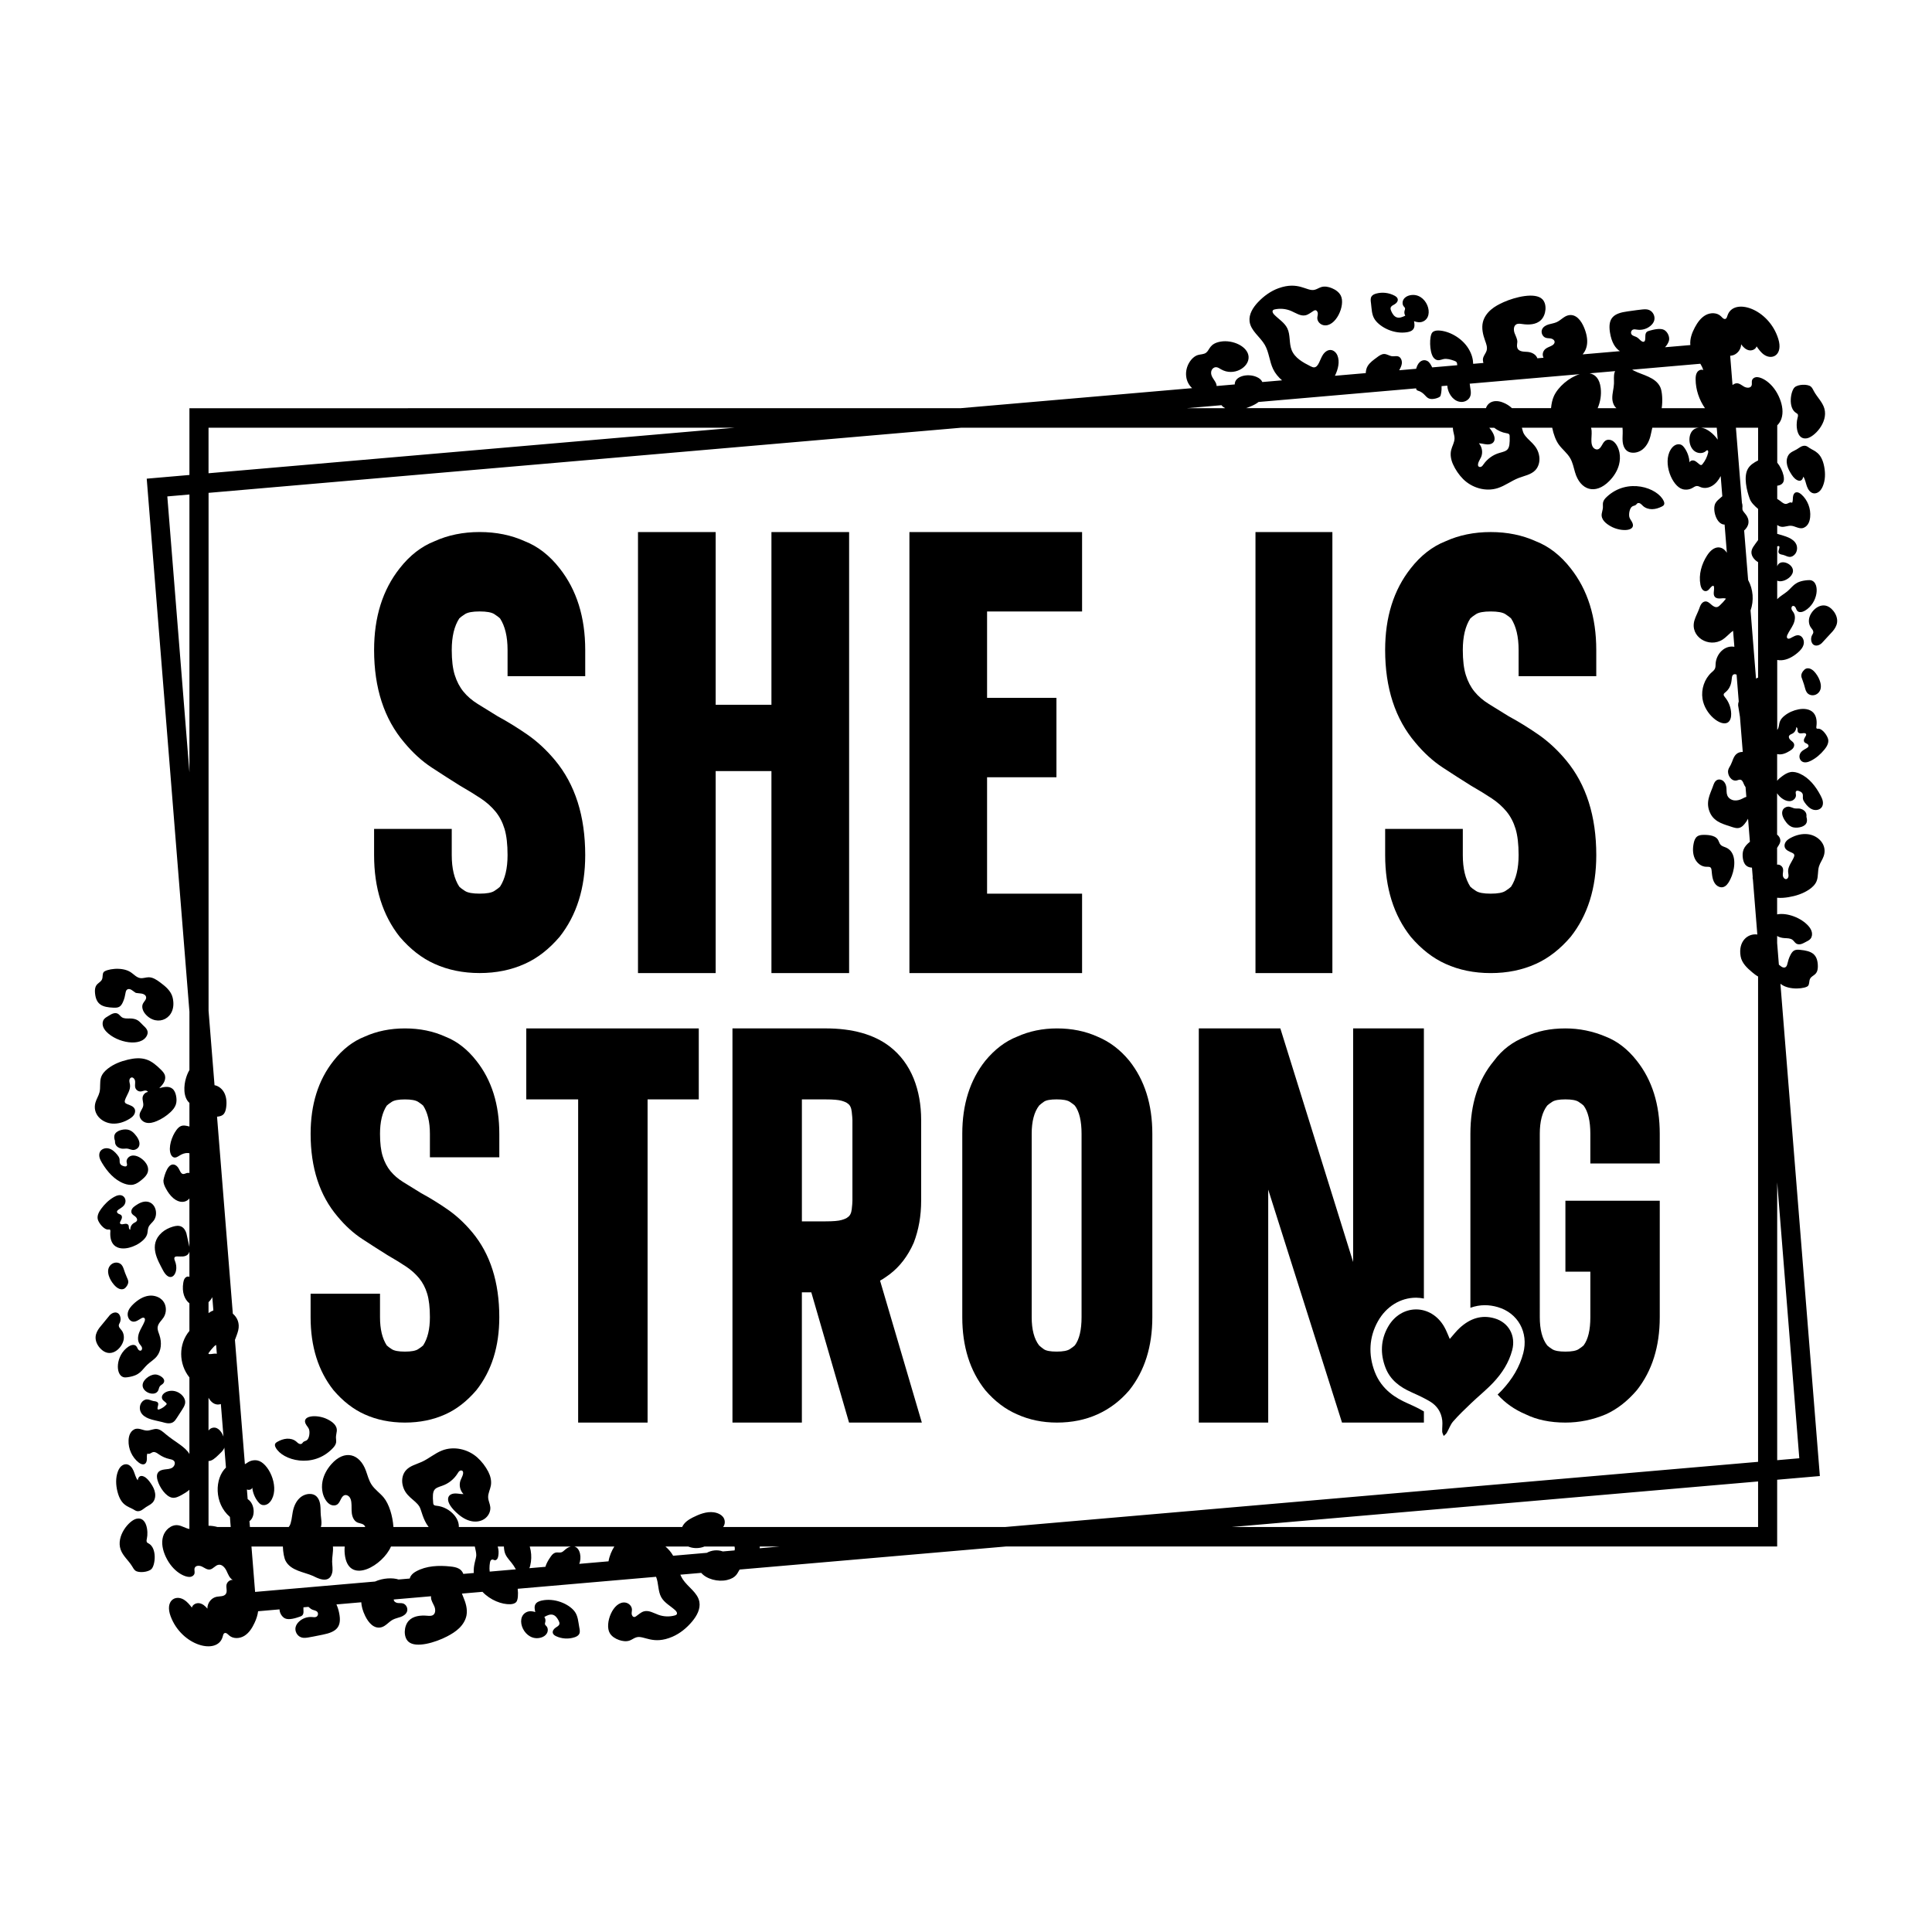
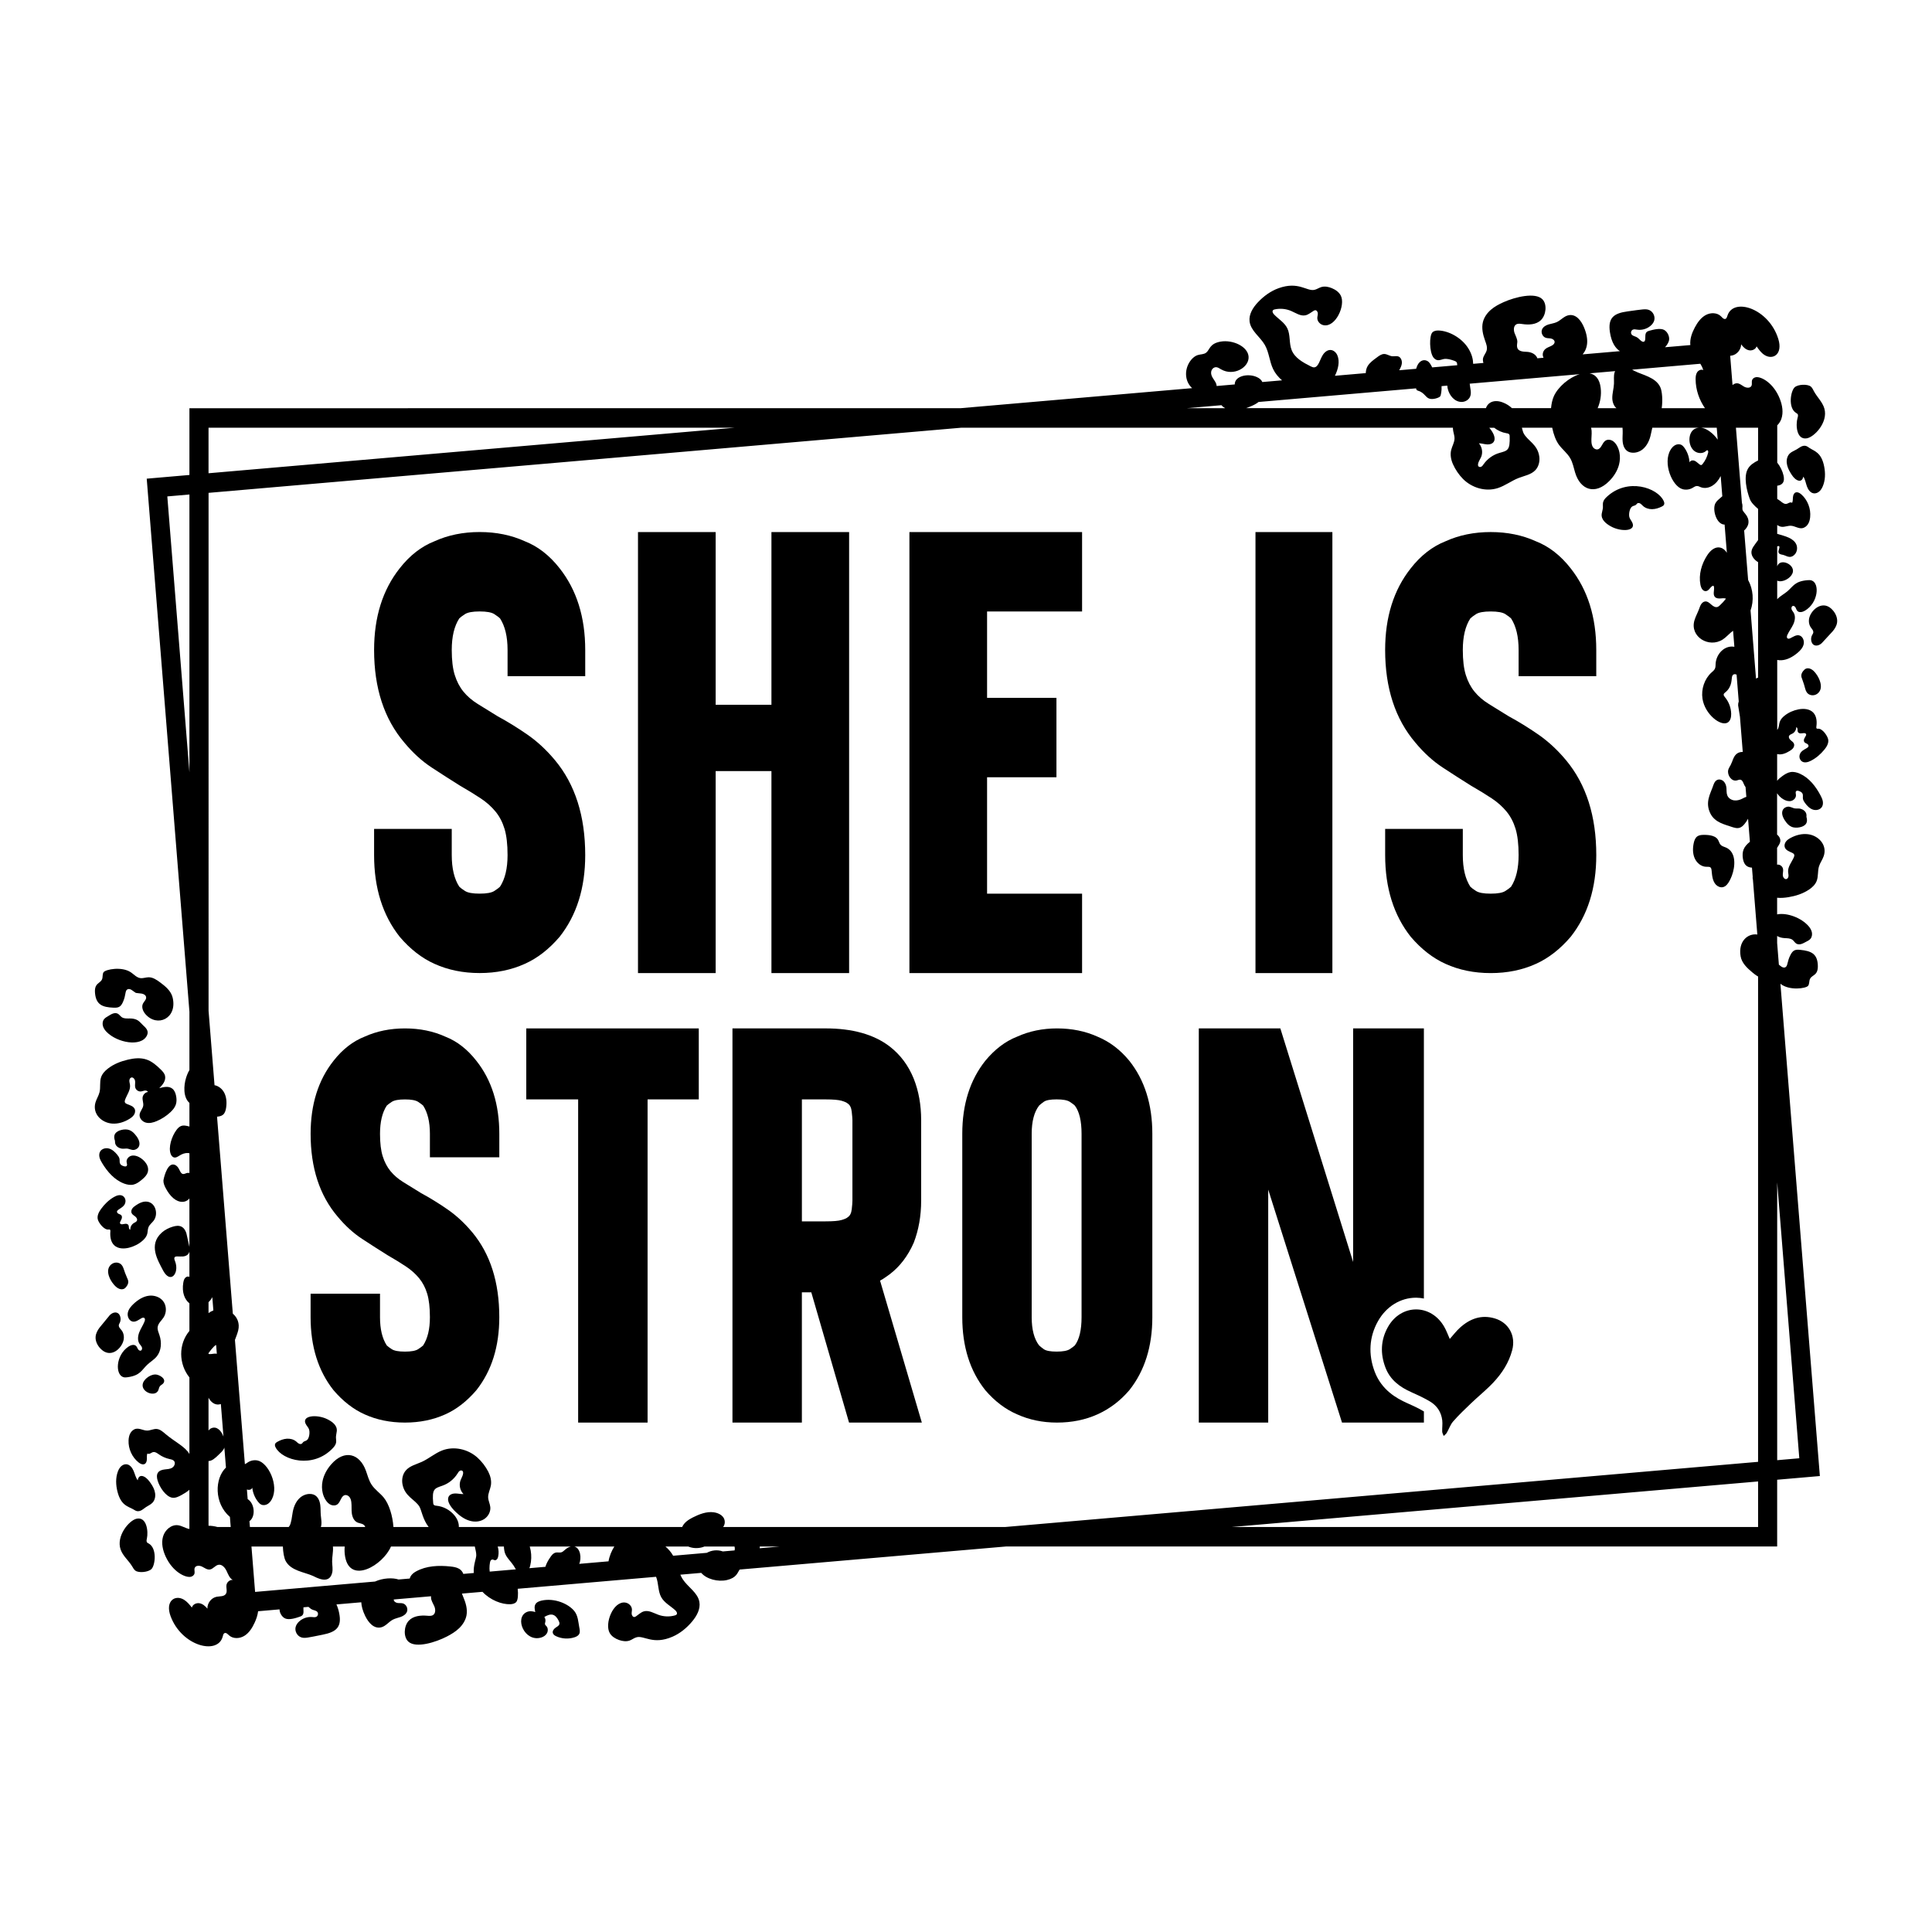
<svg xmlns="http://www.w3.org/2000/svg" version="1.1" id="Layer_1" x="0px" y="0px" viewBox="0 0 1080 1080" style="enable-background:new 0 0 1080 1080;" xml:space="preserve">
  <g>
    <path d="M900.34,294.18c5.79,3.31,15.13,2.96,11.81-2.65c-0.46-0.78-1.03-1.5-1.3-2.37c-0.49-1.6,0.07-5.19,1.64-6.09   c0.68-0.39,1.55-0.41,2.11-0.96c0.21-0.2,0.35-0.47,0.57-0.65c0.5-0.41,1.25-0.3,1.8,0.04c0.55,0.34,0.96,0.85,1.43,1.29   c1.37,1.27,3.27,1.86,5.12,1.84c1.85-0.02,3.67-0.59,5.34-1.41c0.54-0.26,1.1-0.58,1.35-1.13c0.3-0.64,0.09-1.4-0.21-2.05   c-3.38-7.36-20.12-13.21-31.81-2.29c-0.93,0.87-1.82,1.88-2.08,3.14c-0.19,0.91-0.02,1.86-0.07,2.79   c-0.07,1.19-0.49,2.33-0.67,3.51C894.88,290.51,897.81,292.73,900.34,294.18z" />
    <path d="M953.93,484.54c0.82,0,1.78-0.13,2.35,0.48c0.35,0.38,0.44,0.94,0.5,1.46c0.16,1.44,0.25,2.9,0.58,4.32   c0.33,1.42,0.91,2.81,1.93,3.83c1.01,1.02,2.51,1.61,3.89,1.28c1.66-0.4,2.78-1.95,3.61-3.47c0.5-0.93,0.95-1.9,1.32-2.89   c1.91-5.05,2.64-13.16-3.26-15.76c-1.05-0.46-2.26-0.71-3.04-1.56c-0.74-0.82-0.93-2.01-1.54-2.94c-0.92-1.39-2.58-2.03-4.24-2.33   c-0.77-0.14-1.55-0.21-2.25-0.24c-1.57-0.07-3.61-0.12-4.96,0.81c-1.19,0.83-1.72,2.34-2.02,3.78c-0.6,2.83-0.62,5.88,0.56,8.51   C948.53,482.46,951.09,484.55,953.93,484.54z" />
    <path d="M1024.81,341.44c-5.39-6.68-12.21-0.83-13.4,3.87c-0.46,1.8-0.23,3.82,0.8,5.35c0.33,0.49,0.73,0.93,1.04,1.43   c0.3,0.51,0.5,1.12,0.36,1.7c-0.11,0.43-0.38,0.79-0.6,1.17c-1.23,2.13-0.57,5.94,2.37,5.92c1.11-0.01,2.16-0.59,2.99-1.35   c0.04-0.03,6.05-6.55,6.08-6.59c1.21-1.42,2.24-3.09,2.49-4.95C1027.26,345.64,1026.29,343.27,1024.81,341.44z" />
    <path d="M1009.75,455.01c-0.18-0.75-0.64-1.4-1.22-1.88c-0.6-0.5-1.32-0.85-2.07-1.04c-0.95-0.23-1.88-0.08-2.84-0.15   c-1.49-0.11-2.74-1.18-4.28-1c-1.24,0.15-2.44,0.95-2.89,2.18c-0.85,2.32,0.85,5.04,2.2,6.76c0.99,1.25,2.27,2.28,3.84,2.62   c1.47,0.33,3.17,0.16,4.6-0.31c1.24-0.41,2.45-1.19,2.86-2.51c0.3-0.97,0.15-2.04-0.14-3.04   C1009.86,456.1,1009.88,455.55,1009.75,455.01z" />
    <path d="M1010.21,418.05c-1.11,0.74-2.4,1.25-3.29,2.25c-0.68,0.76-1.08,1.79-1.02,2.81c0.06,1.02,0.59,2.03,1.44,2.57   c1.46,0.93,3.38,0.39,4.92-0.39c2.93-1.47,5.48-3.68,7.57-6.24c1.28-1.57,2.46-3.51,2.17-5.53c-0.29-2.01-3.18-6.29-5.6-6.17   c-0.29,0.01-0.61,0.07-0.84-0.11c-0.28-0.22-0.25-0.66-0.2-1.02c0.38-2.7,0.19-5.72-1.6-7.73c-2.01-2.25-5.42-2.52-8.35-1.96   c-2.82,0.54-5.55,1.72-7.81,3.52c-1.15,0.91-2.2,2.03-2.69,3.44c-0.44,1.25-0.4,2.65-0.97,3.84c-0.12,0.26-0.3,0.48-0.46,0.71   v-39.13c0.76,0.15,1.54,0.21,2.3,0.17c3.34-0.18,6.43-1.93,9.02-4.1c1.56-1.31,3.05-2.91,3.48-4.93c0.43-2.02-0.63-4.48-2.61-4.89   c-1.68-0.34-3.25,0.81-4.8,1.58c-0.27,0.13-0.58,0.25-0.88,0.29c-0.28,0.03-0.56-0.01-0.78-0.2c-0.53-0.44-0.34-1.31-0.05-1.95   c0.94-2.05,2.36-3.84,3.31-5.89c0.94-2.05,1.35-4.58,0.19-6.51c-0.38-0.64-0.92-1.19-1.16-1.9c-0.24-0.71,0-1.68,0.71-1.86   c0.63-0.16,1.24,0.37,1.55,0.96c0.31,0.58,0.47,1.26,0.9,1.76c1.03,1.19,2.95,0.74,4.3-0.06c7.54-4.45,8.32-15.33,3.77-16.89   c-0.75-0.26-1.56-0.22-2.35-0.16c-7.11,0.59-7.94,3.42-11.24,6.23c-1.82,1.55-4.03,2.62-5.65,4.39c-0.01,0.01-0.02,0.02-0.02,0.03   v-10.38c0.49,0.19,0.96,0.3,1.33,0.32c1.77,0.1,3.52-0.62,4.95-1.68c1.23-0.91,2.32-2.21,2.51-3.71c0.02-0.16,0.03-0.33,0.03-0.49   c-0.06-3.85-6.43-6.51-8.45-3.28c-0.16,0.25-0.27,0.52-0.37,0.8v-11.12c0.1-0.03,0.2-0.08,0.3-0.11c0.28-0.08,0.63-0.14,0.82,0.08   c0.11,0.13,0.13,0.31,0.13,0.48c-0.02,1.08-0.89,2.17-0.42,3.14c0.42,0.87,1.57,0.94,2.49,1.16c1.22,0.3,2.33,1.08,3.58,1.12   c1.29,0.05,2.52-0.74,3.27-1.82c1.01-1.45,1.22-3.45,0.53-5.09c-0.76-1.8-2.44-3.01-4.18-3.82c-2.08-0.96-4.33-1.48-6.52-2.15   v-4.96c0.72,0.5,1.49,0.88,2.35,1c1.79,0.25,3.57-0.67,5.38-0.56c2.11,0.12,4.06,1.63,6.16,1.36c1.35-0.17,2.55-1.08,3.3-2.25   c0.75-1.16,1.09-2.56,1.23-3.94c0.48-4.72-1.43-9.62-4.94-12.72c-2.34-2.06-4.46-1.39-4.69,1.68c-0.08,1.04-0.01,2.13-0.46,3.06   c-0.45-0.36-1.1-0.28-1.63-0.06c-0.53,0.22-1.03,0.55-1.59,0.64c-1.19,0.19-2.24-0.72-3.19-1.47c-0.6-0.48-1.25-0.89-1.91-1.28   v-7.41c1.19-0.16,2.36-0.55,3.07-1.5c0.86-1.15,0.77-2.77,0.46-4.18c-0.52-2.39-1.85-5.15-3.52-7.22v-20.85   c1-0.99,1.8-2.21,2.27-3.53c1.28-3.61,0.59-7.68-0.81-11.24c-3.49-8.92-10.39-12.56-13.34-12.15c-0.97,0.14-1.93,0.77-2.22,1.72   c-0.3,1,0.14,2.15-0.3,3.09c-0.68,1.45-2.81,1.25-4.18,0.46c-1.37-0.8-2.7-2-4.27-1.85c-0.79,0.08-1.48,0.49-2.15,0.95l-1.31-16.35   c0.2-0.01,0.4-0.03,0.6-0.05c3-0.38,5.5-3.24,5.53-6.33c1.07,1.48,2.45,2.85,4.2,3.28c1.75,0.43,3.88-0.4,4.43-2.15   c1.22,1.73,2.48,3.51,4.22,4.69c4.75,3.22,10.59-0.12,7.93-8.79c-5.23-17.07-25.05-23.44-28.42-13.12   c-0.24,0.72-0.44,1.6-1.13,1.86c-0.91,0.34-1.72-0.64-2.4-1.34c-2.17-2.25-5.88-2.29-8.61-0.81c-2.73,1.48-4.63,4.17-6.11,6.94   c-1.62,3.02-2.86,6.48-2.51,9.85l-14.15,1.22c0.95-1.02,1.71-2.2,2.13-3.46c0.73-2.2-0.72-5.27-2.71-6.27   c-2.16-1.08-5.89-0.15-8.21,0.51c-0.51,0.15-1.04,0.32-1.44,0.68c-1.08,1-0.66,2.77-0.86,4.25c-0.06,0.43-0.21,0.9-0.58,1.12   c-0.45,0.27-1.03,0.05-1.46-0.24c-0.98-0.66-1.7-1.7-2.74-2.25c-0.98-0.52-2.26-0.64-2.87-1.58c-0.54-0.82-0.21-2.09,0.65-2.55   c0.77-0.4,1.69-0.17,2.55-0.04c2.59,0.38,5.33-0.39,7.36-2.08c0.95-0.79,1.76-1.79,2.12-2.99c0.67-2.22-0.52-4.85-2.59-5.81   c-2.01-0.93-3.71-0.5-12.25,0.66c-7.62,1.03-11.13,3.48-9.9,11.65c0.87,5.79,3.12,9.02,5.58,10.58l-20.83,1.8   c2.72-3.22,3.67-8.07,0.81-14.98c-1.63-3.94-4.49-7.67-8.61-6.91c-2.55,0.47-4.35,2.79-6.71,3.87c-1.44,0.66-3.04,0.83-4.55,1.29   c-1.51,0.46-3.04,1.33-3.65,2.82c-0.71,1.74,0.28,4,2.02,4.62c0.96,0.34,2.01,0.23,3,0.43c0.99,0.21,2.04,0.94,2.02,1.98   c-0.01,0.81-0.67,1.45-1.35,1.86c-1.23,0.74-2.7,1.07-3.8,2c-1.56,1.33-1.86,3.32-1.05,4.91l-3.45,0.3   c-0.61-1.8-2.58-3.28-5.35-3.57c-1.12-0.12-2.26-0.05-3.35-0.32c-3.71-0.89-2.49-3.98-2.49-5.33c-0.01-1.7-0.95-3.22-1.53-4.82   c-0.01-0.04-0.03-0.07-0.04-0.11c-0.57-1.64-0.57-3.81,0.87-4.74c0.99-0.64,2.25-0.43,3.41-0.26c3.67,0.55,7.83,0.4,10.5-2.22   c2.88-2.82,3.54-8.82,0.81-11.61c-3.99-4.08-15.25-1.27-21.65,1.58c-2.53,1.13-5.02,2.43-7.13,4.25c-2.11,1.82-3.83,4.2-4.5,6.94   c-0.83,3.43,0.05,7.04,1.23,10.35c0.63,1.74,1.35,3.6,0.9,5.4c-0.47,1.86-2.28,3.48-2.12,5.49c0.04,0.54,0.14,1.07,0.28,1.58   l-5.72,0.49c-0.05-2.49-0.69-5.31-2.59-8.45c-3.8-6.29-11.37-10.09-16.85-10.18c-1.23-0.02-2.56,0.19-3.4,1.11   c-1.74,1.93-1.67,10.67,0.53,13.84c0.58,0.84,1.46,1.51,2.46,1.64c1.12,0.14,2.2-0.4,3.31-0.62c1.95-0.38,3.94,0.26,5.83,0.91   c0.54,0.19,1.12,0.4,1.46,0.88c0.22,0.31,0.32,0.92,0.35,1.65l-14,1.21c-0.73-1.43-1.43-2.92-2.81-3.63   c-2.01-1.03-4.76-0.17-6.04,3.96c-0.05,0.15-0.07,0.3-0.11,0.45l-9.5,0.82c0.75-1.26,1.37-2.63,1.49-3.82   c0.16-1.58-0.51-3.39-1.98-3.91c-1.07-0.38-2.25,0.02-3.37-0.09c-1.55-0.15-2.91-1.24-4.47-1.27c-1.52-0.02-2.86,0.97-4.09,1.89   c-1.94,1.44-4.01,2.85-5.25,4.95c-0.6,1.02-0.95,2.42-1.02,3.85l-17.23,1.49c1.79-3.61,2.83-7.93,1.38-11.4   c-0.67-1.6-2.12-2.95-3.81-3.02c-1.8-0.08-3.39,1.26-4.36,2.81c-1.63,2.58-2.36,6.56-4.64,6.89c-0.76,0.11-1.5-0.25-2.19-0.59   c-4.23-2.13-8.81-4.62-10.58-9.09c-1.52-3.85-0.6-8.42-2.41-12.13c-1.58-3.24-4.9-5.14-7.39-7.72c-0.61-0.64-1.2-1.66-0.64-2.35   c0.25-0.32,0.67-0.43,1.06-0.52c3.02-0.64,6.23-0.33,9.08,0.88c2.62,1.12,5.24,3.03,8.02,2.44c1.7-0.36,3.07-1.61,4.57-2.5   c0.29-0.17,0.59-0.33,0.92-0.34c0.84-0.02,1.4,0.94,1.43,1.8c0.03,0.86-0.28,1.69-0.29,2.55c-0.02,1.94,1.61,3.63,3.47,4.01   c6.76,1.39,12.46-11.16,9.64-16.57c-1.02-1.96-2.94-3.27-4.95-4.11c-1.89-0.79-4.01-1.22-5.96-0.62c-1.34,0.41-2.53,1.3-3.91,1.57   c-4.26,0.84-8.85-4.94-19.96-0.93c-4.41,1.59-8.32,4.45-11.56,7.89c-2.72,2.9-5.11,6.66-4.63,10.65c0.65,5.3,5.9,8.57,8.54,13.18   c2.36,4.11,2.56,9.18,4.61,13.45c1.18,2.47,2.94,4.55,5,6.32l-11.02,0.95c-0.55-1.19-1.49-2.1-3.2-2.84   c-4.98-2.17-12.31-0.48-12.22,4.18l-10.12,0.88c-0.06-2.23-2.27-3.94-2.92-6.15c-0.28-0.93-0.25-1.98,0.2-2.85   c0.44-0.86,1.33-1.5,2.28-1.52c1.07-0.02,2.01,0.68,2.94,1.22c7,4.03,15.68-1.06,15.36-7c-0.32-5.82-8.91-9.68-15.61-8.52   c-6.33,1.09-6.08,4.68-8.15,6.22c-1.3,0.96-3.06,0.82-4.6,1.29c-3.55,1.07-7.16,6.27-6.54,11.84c0.32,2.88,1.61,5.08,3.33,6.67   l-129.5,11.21H105.89v37.31l-23.87,2.07l23.87,297.96v32.62c-0.26,0.42-0.49,0.85-0.7,1.29c-0.45,0.96-0.84,1.95-1.15,2.97   c-1.37,4.38-1.75,10.89,1.85,14.13v13.19c-1.57-0.42-3.24-0.86-4.74-0.26c-1.03,0.42-1.83,1.28-2.5,2.18   c-2.69,3.58-4.65,9.78-3.22,13.45c0.33,0.84,0.91,1.65,1.76,1.89c1.16,0.33,2.3-0.5,3.33-1.13c1.4-0.86,3.01-1.43,4.64-1.32   c0.25,0.02,0.49,0.09,0.73,0.14v11.02c-0.49-0.1-0.99-0.12-1.52,0.03c-0.71,0.21-1.41,0.66-2.14,0.52   c-0.89-0.18-1.37-1.14-1.77-1.97c-0.39-0.81-0.82-1.62-1.45-2.26c-0.63-0.64-1.47-1.1-2.35-1.08c-3.65,0.08-5.29,8.57-5.3,8.86   c-0.08,1.56,0.56,3.05,1.29,4.42c1.13,2.13,2.52,4.16,4.37,5.67c3.32,2.72,6.62,2.33,8.44,0.51c0.16-0.16,0.29-0.33,0.42-0.5v27.11   c-0.42-1.91-1.65-7.51-1.69-7.61c-0.48-1.53-1.37-3.02-2.79-3.72c-1.47-0.72-3.21-0.45-4.78,0.02c-2.25,0.67-4.41,1.74-6.17,3.31   c-7.72,6.86-2.09,15.7,0.5,20.79c3.15,6.19,6.63,4.41,7.45,0.49c0.38-1.81,0.08-3.74-0.6-5.43c-0.28-0.7-0.6-1.58-0.09-2.13   c0.31-0.33,0.8-0.39,1.25-0.39c1.09-0.01,2.19,0.12,3.27,0.03s2.21-0.46,2.94-1.29c0.35-0.41,0.57-0.9,0.71-1.42v14.09   c-0.28-0.11-0.57-0.18-0.87-0.17c-0.76,0.03-1.44,0.56-1.84,1.22c-0.41,0.66-0.58,1.44-0.71,2.2c-0.89,5.43,0.73,9.43,3.42,11.55   V744c-6.17,7.34-6.08,18.38,0,25.99v42.83c-2.12-3.97-8.31-6.94-13.14-11.02c-1.55-1.31-3.14-2.83-5.14-2.99   c-1.81-0.14-3.53,0.88-5.34,0.89c-2.12,0.01-4.15-1.38-6.23-0.99c-1.34,0.25-2.48,1.23-3.16,2.44s-0.94,2.62-1,4.01   c-0.21,4.74,1.98,9.52,5.66,12.4c2.45,1.92,4.53,1.12,4.58-1.96c0.02-1.04-0.12-2.13,0.28-3.08c0.47,0.34,1.12,0.21,1.64-0.04   c0.52-0.25,0.99-0.61,1.55-0.74c1.18-0.26,2.28,0.59,3.27,1.28c1.79,1.25,3.82,2.14,5.94,2.6c0.93,0.21,1.96,0.38,2.55,1.14   c0.89,1.15,0.13,2.97-1.11,3.72c-1.23,0.75-2.74,0.78-4.17,0.95c-1.43,0.17-2.97,0.6-3.78,1.82c-0.79,1.2-0.61,2.81-0.22,4.2   c1.15,4.11,4.77,9.22,8.21,9.77c1.81,0.29,3.59-0.61,5.21-1.49c1.54-0.84,3.08-1.78,4.39-2.93v21.91c-2.18-0.38-4.17-1.82-6.4-2.1   c-3.73-0.47-7.26,2.63-8.33,6.32c-1.07,3.69-0.14,7.7,1.46,11.18c4,8.69,11.1,11.92,14.01,11.33c0.96-0.19,1.88-0.88,2.12-1.86   c0.24-1.01-0.27-2.14,0.12-3.11c0.59-1.49,2.73-1.42,4.14-0.71c1.41,0.71,2.81,1.84,4.37,1.59c1.82-0.29,3-2.35,4.82-2.64   c2-0.31,3.62,1.64,4.5,3.5c0.88,1.86,1.63,4.03,3.43,4.96c-1.6-0.11-3.18,1.13-3.49,2.73c-0.32,1.68,0.57,3.6-0.32,5.04   c-1.01,1.62-3.34,1.31-5.19,1.66c-2.97,0.56-5.3,3.57-5.16,6.65c-1.16-1.41-2.61-2.69-4.39-3.02c-1.77-0.32-3.85,0.63-4.3,2.41   c-1.32-1.66-2.68-3.35-4.48-4.43c-4.93-2.93-10.56,0.76-7.41,9.26c6.2,16.72,26.35,21.89,29.13,11.38   c0.19-0.73,0.35-1.62,1.02-1.92c0.89-0.4,1.75,0.53,2.47,1.2c2.3,2.11,6,1.94,8.64,0.29c2.64-1.64,4.38-4.44,5.7-7.3   c0.94-2.02,1.69-4.22,1.96-6.43l11.98-1.04c0,2.05,1.43,4.34,3.18,5.09c2.22,0.95,5.89-0.2,8.17-1.01c0.51-0.18,1.02-0.38,1.4-0.77   c1.02-1.06,0.5-2.81,0.61-4.29c0-0.06,0.03-0.12,0.04-0.18l2.76-0.24c0.66,0.54,1.28,1.15,2.06,1.5c1.01,0.46,2.29,0.5,2.96,1.4   c0.58,0.79,0.33,2.08-0.5,2.58c-0.75,0.45-1.68,0.27-2.54,0.2c-2.61-0.22-5.29,0.71-7.22,2.52c-0.9,0.84-1.65,1.9-1.94,3.11   c-0.54,2.26,0.8,4.81,2.92,5.64c2.06,0.81,3.73,0.28,12.19-1.4c7.54-1.49,10.91-4.14,9.21-12.23c-0.38-1.83-0.9-3.37-1.49-4.69   l13.88-1.2c0.12,2.23,0.79,4.75,2.17,7.61c1.86,3.83,4.93,7.38,8.99,6.38c2.51-0.62,4.18-3.05,6.48-4.27   c1.4-0.74,2.99-1.01,4.47-1.56c1.48-0.55,2.96-1.51,3.48-3.03c0.61-1.78-0.51-3.98-2.29-4.49c-0.97-0.28-2.02-0.1-3.02-0.25   c-1-0.15-2.09-0.82-2.13-1.85c0-0.04,0.02-0.07,0.02-0.11l20.83-1.8c-0.02,0.3-0.04,0.58-0.02,0.8c0.1,1.7,1.14,3.16,1.81,4.72   c0.02,0.04,0.03,0.07,0.05,0.11c0.67,1.6,0.78,3.77-0.6,4.79c-0.95,0.69-2.22,0.57-3.39,0.47c-3.69-0.32-7.84,0.07-10.36,2.85   c-2.71,2.99-3.03,9.02-0.14,11.64c4.22,3.83,15.3,0.35,21.52-2.88c2.46-1.28,4.87-2.72,6.87-4.67c2-1.94,3.58-4.43,4.09-7.2   c0.63-3.47-0.45-7.02-1.83-10.26c-0.26-0.61-0.51-1.23-0.74-1.86l11.49-0.99c4.35,4.64,10.85,7.15,15.61,6.93   c1.22-0.06,2.55-0.34,3.33-1.31c0.89-1.11,1.12-4.23,0.75-7.32l77.36-6.7c1.47,3.65,0.98,8.02,2.91,11.46   c1.77,3.14,5.19,4.84,7.82,7.26c0.65,0.6,1.29,1.58,0.78,2.3c-0.24,0.33-0.65,0.47-1.03,0.58c-2.98,0.83-6.2,0.71-9.12-0.33   c-2.68-0.96-5.4-2.71-8.15-1.95c-1.68,0.46-2.97,1.79-4.42,2.77c-0.28,0.19-0.57,0.37-0.9,0.39c-0.83,0.07-1.45-0.85-1.53-1.71   c-0.08-0.85,0.18-1.71,0.14-2.56c-0.09-1.93-1.82-3.53-3.69-3.8c-6.83-0.98-11.8,11.9-8.67,17.12c1.13,1.89,3.13,3.09,5.18,3.81   c1.93,0.67,4.08,0.98,5.99,0.26c1.32-0.5,2.45-1.45,3.82-1.8c4.21-1.1,9.12,4.4,19.98-0.28c4.31-1.86,8.05-4.94,11.08-8.58   c2.55-3.06,4.72-6.96,4.01-10.91c-0.95-5.25-6.38-8.2-9.29-12.64c-0.53-0.81-0.96-1.68-1.35-2.57l11.68-1.01   c2.97,3.48,9.34,5.19,14.43,3.99c5.33-1.26,5.79-4.03,7.03-5.85l148.93-12.89h431.06v-37.31l23.87-2.07l-22.05-275.21   c0.08,0.06,0.15,0.13,0.23,0.19c4.93,3.78,14.03,2.48,15.22,1.01c0.85-1.06,0.5-2.67,1.1-3.9c1.22-2.5,4.71-1.67,4.35-7.9   c-0.35-6.15-3.73-7.72-9.78-8.33c-2.73-0.28-4.06,0.07-5.47,2.78c-2.05,3.95-1.41,6.19-2.9,6.95c-0.76,0.39-1.69,0.04-2.38-0.48   c-0.55-0.41-0.93-0.72-1.23-0.97l-0.97-12.12v-3.93c1.22,0.78,2.68,1.11,4.13,1.2c1.55,0.1,3.25,0.03,4.48,0.99   c0.78,0.61,1.28,1.58,2.13,2.1c0.81,0.49,1.83,0.48,2.73,0.22c0.9-0.26,1.73-0.75,2.57-1.18c0.94-0.49,1.95-0.94,2.62-1.77   c0.82-1,1.01-2.41,0.74-3.66c-0.27-1.26-0.97-2.39-1.81-3.36c-4.04-4.7-12.09-7.7-17.6-6.6v-9.3c2.12,0.21,4.29,0.02,6.4-0.33   c4.08-0.68,8.13-1.97,11.56-4.32c1.73-1.18,3.34-2.69,4.12-4.66c1.03-2.59,0.51-5.58,1.33-8.24c0.62-2.02,1.97-3.74,2.64-5.74   c2.1-6.23-2.89-11.43-8.69-12.21c-3.35-0.45-6.79,0.43-9.79,2.04c-0.98,0.53-1.95,1.15-2.63,2.05c-0.68,0.9-1.02,2.12-0.66,3.2   c0.57,1.69,2.51,2.33,4.1,3.08c0.02,0.01,0.03,0.02,0.05,0.02c0.46,0.22,0.93,0.51,1.11,0.99c0.19,0.51,0,1.08-0.22,1.58   c-1.19,2.68-3.39,5.15-3.18,8.09c0.05,0.74,0.26,1.47,0.23,2.21c-0.03,0.74-0.39,1.55-1.09,1.77c-1.1,0.35-2.06-0.99-2.11-2.17   c-0.05-1.18,0.37-2.37,0.12-3.53c-0.29-1.35-1.58-2.39-2.93-2.37c-0.13,0-0.25,0.04-0.38,0.06v-9.4c0.62-1.12,1.51-2.13,1.76-3.39   c0.3-1.54-0.52-3.06-1.76-4.02v-23.13c0.89,1.38,2.15,2.57,3.45,3.35c1.33,0.81,2.92,1.32,4.43,0.95c1.5-0.37,2.82-1.82,2.66-3.39   c-0.07-0.74-0.39-1.64,0.17-2.12c0.38-0.33,0.96-0.22,1.44-0.06c0.84,0.28,1.73,0.71,2.09,1.54c0.36,0.83,0.08,1.79,0.19,2.69   c0.11,0.91,0.62,1.72,1.16,2.46c1.15,1.58,2.57,3.08,4.4,3.71c1.83,0.62,4.14,0.12,5.13-1.58c0.55-0.94,0.62-2.12,0.41-3.2   c-0.22-1.08-0.7-2.08-1.2-3.05c-2.67-5.11-6.42-9.93-11.61-12.24c-1.65-0.73-3.47-1.2-5.24-0.89c-1.71,0.29-3.22,1.27-4.63,2.3   c-1.03,0.75-2.04,1.56-2.82,2.57v-14.98c0.05,0.01,0.09,0.04,0.15,0.06c2.36,0.56,4.8-0.49,6.87-1.77   c0.72-0.44,1.43-0.93,1.93-1.61c0.5-0.69,0.76-1.61,0.46-2.42c-0.32-0.86-1.16-1.38-1.85-1.98c-0.69-0.6-1.28-1.57-0.89-2.4   c0.33-0.7,1.17-0.92,1.84-1.27c1.3-0.68,2.17-2.14,2.18-3.63c0.48,0.14,0.68,0.73,0.71,1.23c0.03,0.51-0.03,1.05,0.22,1.5   c0.29,0.54,0.94,0.76,1.54,0.77c0.6,0.01,1.19-0.15,1.79-0.17c0.52-0.02,1.17,0.16,1.27,0.69c0.05,0.25-0.04,0.51-0.15,0.74   c-0.28,0.58-0.68,1.11-0.93,1.71s-0.31,1.34,0.06,1.87c0.33,0.46,0.9,0.65,1.4,0.91c0.5,0.26,1,0.73,0.93,1.29   C1010.96,417.49,1010.58,417.81,1010.21,418.05z M410.63,866.69l-6.55,0.57c-3.16-1.13-6.42-0.63-8.98,0.78l-18.81,1.63   c-1.11-1.99-2.59-3.69-4.3-5.15h12.8c0.16,0.07,0.3,0.14,0.47,0.2c2.72,1,6.04,0.85,8.5-0.2h16.83   C410.8,865.23,410.83,865.99,410.63,866.69z M273.75,878.54c-0.32-1.91,0-5.29,0.46-6.06c0.25-0.42,0.7-0.74,1.17-0.7   c0.39,0.03,0.73,0.3,1.11,0.37c0.53,0.1,1.08-0.2,1.42-0.64c0.33-0.44,0.49-0.99,0.6-1.53c0.36-1.81,0.25-3.7-0.28-5.46h3.46   c0.05,1.42,0.26,2.92,0.76,4.12c1.04,2.49,3.2,4.28,4.65,6.54c0.43,0.68,0.83,1.41,1.27,2.09L273.75,878.54z M259.01,879.82   c-0.47-1.18-1.21-2.21-2.38-2.87c-1.48-0.85-3.2-1.1-4.89-1.28c-6.52-0.69-13.41-0.42-19.17,2.77c-2.12,1.17-3.2,2.59-3.51,3.97   l-6.25,0.54c-3.37-1.1-8.73-0.85-13.18,1.14l-67.03,5.8l-2.03-25.37h17.56c0.1,3.24,0.68,6.49,1.58,8.13   c2.98,5.47,10.36,6.12,15.23,8.29c1.48,0.66,8.99,5.22,10.72-1.63c0.52-2.05,0.04-4.21,0-6.33c-0.04-2.72,0.66-5.42,0.47-8.13   c-0.01-0.11-0.03-0.23-0.04-0.34h6.6c-0.16,1.88-0.1,3.79,0.23,5.65c2.77,15.66,21.16,4.84,25.64-5.65h46.86   c0.3,1.61,0.84,3.25,0.82,4.88c-0.03,1.99-1.72,5.46-1.39,9.92L259.01,879.82z M121.52,853.6c-1.61-0.45-3.27-0.7-4.95-0.7v-36.18   c1.84,0.01,3.61-1.48,5.72-3.56c1.08-1.06,2.27-2.07,2.93-3.44c0.08-0.16,0.13-0.35,0.19-0.53l0.9,11.19   c-6.3,5.98-6.76,19.93,2.21,27.59l0.45,5.64H121.52z M118.68,725.12l0.59,7.42c-0.89,0.34-1.76,0.79-2.57,1.4   c-0.05,0.03-0.09,0.08-0.13,0.11v-6.13C117.42,727.12,118.13,726.18,118.68,725.12z M124.92,803.05c-1.22-3.29-3.76-6.01-6.82-4.65   c-0.61,0.27-1.13,0.73-1.54,1.27v-18.32c0.13,0.23,0.28,0.46,0.44,0.72c1.58,2.48,3.99,3.66,6.46,2.79L124.92,803.05z    M120.76,751.88c0.02-0.01,0.04,0,0.06-0.01l0.39,4.89c-0.57-0.12-1.18-0.11-1.75-0.03c-0.96,0.12-1.95,0.33-2.89,0.14v-0.48   c0.88-1.24,1.83-2.42,2.88-3.51C119.84,752.47,120.25,752.08,120.76,751.88z M296.66,866.76c-0.13-0.73-0.3-1.44-0.5-2.15   c-0.01-0.02-0.01-0.06-0.02-0.09h22.98c-0.06,0.01-0.11,0.01-0.17,0.03c-1.22,0.32-2.29,1.06-3.25,1.9   c-0.59,0.52-1.18,1.09-1.92,1.31c-0.94,0.28-1.96-0.05-2.92,0.1c-0.86,0.14-1.63,0.66-2.24,1.31c-0.39,0.42-2.94,3.79-3.73,6.68   l-8.98,0.78c0.19-0.45,0.36-0.94,0.49-1.49C297.07,872.41,297.15,869.53,296.66,866.76z M321.09,864.52h22.32   c-1.46,2.3-2.75,5.28-3.24,8.27l-16.39,1.42C325.19,871.11,324.5,865.41,321.09,864.52z M404.25,853.6   c0.53-0.73,0.87-1.61,0.9-2.52c0.13-3.51-3.12-5.26-6.1-5.69c-4.08-0.59-8.29,1.11-11.88,2.93c-2.25,1.15-4.78,2.81-5.82,5.27   H256.49c0.09-2.07-0.7-4.44-2.6-6.67c-2.49-2.92-6.09-4.82-9.86-5.2c-0.61-0.06-1.33-0.14-1.66-0.68   c-0.15-0.25-0.18-0.55-0.21-0.83c-0.73-7.97,0.69-8.15,5.14-9.7c3.46-1.2,6.49-3.64,8.46-6.79c0.34-0.54,0.66-1.12,1.18-1.47   c0.52-0.35,1.32-0.38,1.7,0.13c0.93,1.24-0.81,4.06-1.21,5.15c-0.96,2.59-0.27,5.73,1.67,7.66c-1.52,0.08-3.03-0.34-4.55-0.33   c-4.86,0.01-6.63,4.68,1.81,11.77c5.57,4.69,10.88,4.73,14.28,2.56c2.19-1.4,3.68-4.02,3.45-6.65c-0.16-1.86-1.13-3.59-1.21-5.46   c-0.1-2.26,1.11-4.36,1.51-6.59c0.48-2.65-0.22-5.41-1.44-7.8c-1.49-2.91-3.71-5.8-6.14-7.96c-5.27-4.69-13.09-6.48-19.69-3.9   c-4.02,1.57-7.37,4.55-11.29,6.34c-3.15,1.44-6.82,2.23-9.06,4.92c-1.73,2.07-2.29,5-1.77,7.67c1.33,6.91,7.06,8.43,9.49,12.5   c1.12,1.89,1.83,7.1,5.12,11.34h-19.68c-0.43-6.23-2.43-12.83-5.45-16.49c-2.09-2.54-4.93-4.4-6.75-7.16   c-1.52-2.31-2.21-5.06-3.14-7.68c-3.47-9.76-11.98-12.19-19.4-3.74c-2.37,2.69-4.2,5.94-4.9,9.49c-0.43,2.2-0.41,4.51,0.13,6.68   c0.33,1.33,0.86,2.61,1.59,3.76c0.73,1.15,1.69,2.19,2.91,2.74c1.23,0.54,2.76,0.5,3.81-0.35c1.73-1.4,1.93-4.62,4.09-5.07   c0.98-0.2,2,0.34,2.6,1.15s0.86,1.83,0.98,2.85c0.25,2.05,0,4.14,0.27,6.18s1.19,4.19,3.02,5.07c0.82,0.39,1.74,0.49,2.6,0.8   c0.84,0.3,1.68,0.89,1.88,1.78h-24.81c0.69-2.05,0.16-4.38-0.03-6.58c-0.17-1.91-0.05-3.85-0.3-5.75c-0.36-2.77-1.68-5.5-4.56-6.04   c-2.42-0.46-5.03,0.42-6.85,2.07c-2.46,2.22-3.68,5.57-4.14,8.89c-0.74,5.36-1.28,6.41-2.09,7.41h-21.68l-0.27-3.31   c0.12-0.09,0.25-0.15,0.36-0.25c1.52-1.34,2.08-3.53,1.99-5.58c-0.11-2.42-1.12-4.9-3.07-6.28c-0.08-0.06-0.18-0.1-0.27-0.16   l-0.43-5.43c0.06,0.02,0.11,0.06,0.17,0.08c1.07,0.39,2.54,0.03,2.82-1.09c0.31,2.88,1.45,5.67,3.24,7.92   c0.5,0.63,1.06,1.22,1.78,1.56c1.11,0.52,2.45,0.34,3.51-0.28c1.06-0.62,1.85-1.64,2.43-2.73c4.09-7.71-2.02-20.43-8.01-21.64   c-1.83-0.37-3.79,0-5.37,1.02c-0.56,0.36-1.1,0.8-1.7,1.05l-5.56-69.45c0.64-1.79,1.4-3.54,1.84-5.39c0.93-3.9-0.51-7.18-3.02-9.29   l-8.82-110.13c1.18-0.1,2.38-0.34,3.26-1.03c1.14-0.9,1.58-2.44,1.8-3.9c0.44-2.86,0.28-5.91-1.05-8.47   c-1.11-2.12-3.14-3.79-5.42-4.2l-3.33-41.58V275.51l420.82-36.42h274.8c-0.01,0.16-0.03,0.31-0.02,0.47   c0.06,1.87,0.92,3.66,0.9,5.53c-0.03,2.27-1.35,4.29-1.88,6.49c-0.63,2.62-0.1,5.42,0.99,7.87c1.32,3,3.37,6.02,5.67,8.32   c4.99,5,12.69,7.26,19.43,5.07c4.1-1.33,7.62-4.09,11.64-5.65c3.23-1.25,6.93-1.82,9.33-4.36c1.85-1.96,2.57-4.86,2.21-7.55   c-0.93-6.98-6.56-8.84-8.75-13.05c-0.36-0.69-0.64-1.8-0.99-3.14h16.95c0.75,3.73,2.02,7.14,3.73,9.49   c1.94,2.66,4.67,4.69,6.33,7.55c1.39,2.39,1.92,5.19,2.7,7.86c2.9,9.95,11.26,12.89,19.16,4.9c2.52-2.55,4.54-5.68,5.44-9.18   c0.56-2.17,0.67-4.48,0.25-6.67c-0.26-1.35-0.71-2.65-1.37-3.85c-0.66-1.19-1.56-2.29-2.75-2.91c-1.19-0.62-2.72-0.67-3.82,0.12   c-1.81,1.29-2.19,4.5-4.38,4.82c-0.99,0.14-1.97-0.46-2.53-1.3c-0.56-0.84-0.75-1.88-0.82-2.9c-0.13-2.06,0.24-4.13,0.09-6.19   c-0.04-0.58-0.15-1.16-0.3-1.73h17.58c0.04,0.57,0.07,1.15,0.09,1.71c0.06,1.92-0.17,3.84-0.03,5.76c0.2,2.79,1.36,5.59,4.21,6.3   c2.39,0.6,5.04-0.12,6.96-1.66c2.58-2.07,4-5.34,4.65-8.62c0.29-1.47,0.54-2.59,0.78-3.49h26.08c-1.09,0.08-2.16,0.4-3.02,1.07   c-1.59,1.24-2.28,3.4-2.31,5.45c-0.03,2.42,0.84,4.95,2.7,6.45c1.86,1.5,4.79,1.67,6.54,0.04c0.21-0.19,0.43-0.42,0.71-0.41   c0.02,0,0.03,0,0.05,0c0.51,0.06,0.58,0.85,0.45,1.38c-0.57,2.33-1.65,4.53-3.16,6.38c-0.15,0.19-0.32,0.38-0.54,0.46   c-0.37,0.13-0.77-0.07-1.09-0.3c-0.93-0.66-1.7-1.58-2.74-2.03c-1.04-0.45-2.53-0.19-2.88,0.92c-0.14-2.9-1.12-5.74-2.78-8.1   c-0.46-0.65-0.99-1.29-1.68-1.67c-1.07-0.59-2.43-0.49-3.52,0.07c-1.09,0.56-1.94,1.52-2.58,2.58c-4.52,7.45,0.84,20.51,6.75,22.08   c1.8,0.48,3.78,0.23,5.42-0.69c0.81-0.45,1.59-1.08,2.51-1.1c0.79-0.02,1.5,0.41,2.24,0.69c2.08,0.79,4.49,0.34,6.39-0.84   c1.97-1.22,3.55-3.13,4.68-5.42l0.91,11.3c-0.24,0.2-0.48,0.41-0.72,0.62c-1.14,0.99-2.39,1.93-3.12,3.26   c-1.92,3.49,0.57,12.03,5.12,11.95l1.26,15.77c-2.45-3.94-7.13-4.57-11.06,1.52c-3.08,4.78-4.79,10.68-3.72,16.3   c0.39,2.05,1.44,3.89,3.27,3.58c1.44-0.25,2.1-1.97,3.32-2.78c0.21-0.14,0.48-0.25,0.69-0.13c0.12,0.06,0.19,0.18,0.23,0.31   c0.03,0.08,0.05,0.16,0.06,0.23c0.34,1.9-0.76,4.19,0.51,5.63c0.72,0.82,1.93,0.94,3.01,0.87c1.08-0.07,2.2-0.27,3.21,0.11   c-1.04,1.34-2.18,2.59-3.42,3.74c-0.41,0.38-0.84,0.75-1.36,0.91c-1.23,0.39-2.48-0.47-3.46-1.34c-0.97-0.86-2.06-1.85-3.35-1.75   c-0.96,0.07-1.78,0.76-2.31,1.58c-0.53,0.82-0.82,1.77-1.16,2.69c-0.8,2.12-1.92,4.12-2.57,6.29c-2.75,9.2,8.15,15.74,15.86,10.68   c1.68-1.1,3.03-2.65,4.57-3.95c0.37-0.31,0.78-0.58,1.16-0.88l0.72,8.93c-0.43-0.07-0.86-0.12-1.3-0.12   c-5.02-0.03-8.89,4.7-9.18,9.6c-0.05,0.91,0,1.86-0.36,2.7c-0.39,0.91-1.21,1.54-1.94,2.2c-3.96,3.59-5.86,9.33-5.04,14.68   c1.34,8.71,10.21,15.62,14.07,13.31c1.56-0.93,2.01-3.04,1.97-4.89c-0.08-3.37-1.32-6.69-3.46-9.26c-0.4-0.48-0.86-1.05-0.72-1.66   c0.1-0.46,0.51-0.76,0.87-1.05c4.14-3.36,3.33-7.68,3.88-9.11c0.16-0.4,0.4-0.74,0.8-0.93c0.52-0.25,1.11-0.13,1.65,0.12l1.2,14.99   c-0.27,0.69-0.37,1.45-0.34,2.2c0,0.03,0.62,3.91,1.02,6.37l1.57,19.65c-1.41-0.07-2.67,0.39-3.6,1.22   c-1.71,1.52-2.09,4.03-3.16,6.06c-0.51,0.97-1.19,1.88-1.4,2.95c-0.54,2.73,1.84,6.39,4.8,5.7c0.72-0.17,1.44-0.58,2.16-0.39   c0.88,0.23,1.31,1.22,1.66,2.08c0.29,0.72,0.65,1.43,1.11,2.05l0.43,5.43c-0.72,0.18-1.43,0.57-2.1,0.93   c-1.45,0.77-3.09,1.25-4.71,1.04c-1.62-0.21-3.19-1.21-3.82-2.75c-0.54-1.3-0.36-2.77-0.49-4.17c-0.13-1.37-0.59-2.76-1.57-3.71   c-0.97-0.95-2.51-1.36-3.71-0.74c-1.39,0.72-1.9,2.44-2.42,3.94c-1.28,3.71-4.42,8.68-1.2,14.93c1.2,2.34,3.23,3.97,5.55,5.06   c1.9,0.9,3.93,1.47,5.92,2.14c1.58,0.53,3.29,1.12,4.87,0.59c1.05-0.35,1.9-1.17,2.62-2.03c0.73-0.86,1.41-1.88,2.02-3l1.03,12.89   c-0.05,0.04-0.11,0.08-0.16,0.12c-1.39,1.14-2.7,2.49-3.37,4.18c-0.61,1.54-0.64,3.26-0.41,4.9c0.22,1.5,0.7,3.04,1.81,4.04   c0.91,0.83,2.06,1.15,3.28,1.21l0.41,5.06c-0.04,0.39-0.05,0.78,0.02,1.17c0.02,0.12,0.07,0.22,0.1,0.34l2.47,30.81   c-5.42-0.75-10.77,3.89-9.34,12.18c0.67,3.86,3.72,6.63,6.54,8.99c1,0.84,2.07,1.68,3.22,2.3v271.31L561.95,853.6H404.25z    M703.54,224.71l88.05-7.62c0.08,0.38,0.19,0.76,0.38,0.94c0.35,0.36,1.24,0.51,1.7,0.73c2.83,1.36,3.16,3.15,5.09,3.99   c2,0.88,5.67-0.36,6.3-1.17c0.42-0.54,0.93-3.17,0.78-5.73l3.21-0.28c0.05,0.61,0.13,1.23,0.27,1.82c0.88,3.66,3.79,7.31,7.76,7.3   c1.98-0.01,4-1.17,4.75-3.05c0.9-2.24-0.07-4.72-0.25-7.16l61.48-5.32c-5.85,1.79-12.14,7.1-14.48,12.41   c-0.81,1.84-1.31,4.12-1.54,6.58h-21.87c-1.37-1.3-3.07-2.43-5.26-3.24c-4.76-1.76-8.2,0.06-9.25,3.24H696.59   c1.04-0.36,2.06-0.77,3.03-1.19C700.94,226.4,702.35,225.67,703.54,224.71z M950.5,203.34c0.69,1.11,1.29,2.27,1.63,3.55   c-1.2-0.61-2.72,0.12-3.45,1.26c-0.73,1.15-0.83,2.59-0.82,3.96c0.05,5.75,1.99,11.39,5.23,16.07H928.9   c0.63-4.12,0.3-9.45-0.8-11.78c-2.66-5.64-9.99-6.73-14.73-9.19c-0.21-0.11-0.56-0.32-0.99-0.56L950.5,203.34z M959.67,239.09   l0.54,6.69c-1.16-1.67-2.59-3.22-4.38-4.53c-1.34-0.98-2.83-1.8-4.45-2.09c-0.25-0.04-0.5-0.05-0.75-0.07H959.67z M982.78,301.92   c-0.55,0.76-1.11,1.51-1.66,2.27c-0.74,1.01-1.49,2.04-1.87,3.25c-0.86,2.77,1.2,5.46,3.53,6.8v64.61   c-0.41,0.06-0.81,0.23-1.16,0.51l-3.05-38.12c1.95-5.47,1.52-11.74-1.36-17.04l-2.22-27.66c1.27-1.12,2.24-2.58,2.41-4.26   c0.37-3.81-2.88-5.74-3.33-7.28l-0.08-1.01c0.02-0.29,0.06-0.59,0.07-0.88c0.03-0.7-0.1-1.37-0.31-2.03l-3.36-41.99h12.4v18.3   c-2.21,1.11-4.35,2.43-5.63,4.54c-2.66,4.4-0.75,12.36,0.97,16.96c0.74,1.99,2.52,3.79,4.66,5.6V301.92z M902.22,214.49   c-0.11,2.72-0.98,5.37-0.94,8.09c0.03,2.08,0.8,4.33,2.3,5.59H893.1c1.53-3.53,2.16-7.46,1.7-11.3c-0.61-5.15-3.03-7.58-6.2-8.18   l14.26-1.23c-0.1,0.23-0.2,0.45-0.29,0.71C901.95,210.19,902.31,212.37,902.22,214.49z M842.14,242.18   c0.61,0.1,1.32,0.22,1.61,0.78c0.13,0.25,0.15,0.56,0.16,0.85c0.27,8-1.16,8.09-5.69,9.37c-3.52,0.99-6.69,3.24-8.84,6.27   c-0.37,0.52-0.72,1.08-1.27,1.4c-0.54,0.32-1.34,0.3-1.69-0.23c-0.85-1.29,1.04-4.01,1.51-5.07c1.11-2.53,0.6-5.7-1.22-7.74   c1.52,0.01,3,0.52,4.52,0.61c4.28,0.25,6.36-3.27,1.29-9.31h2.72C837.25,240.68,839.63,241.78,842.14,242.18z M682.81,226.51   c0.53,0.68,1.24,1.23,2.03,1.66h-21.27L682.81,226.51z M116.57,239.09h294.2l-294.2,25.46V239.09z M93.53,277.5l12.36-1.07v155.33   L93.53,277.5z M424.69,865.48c0.02-0.32,0.04-0.64,0.03-0.96h11.06L424.69,865.48z M982.78,853.6h-294.2l294.2-25.46V853.6z    M993.46,816.25V660.91l12.36,154.27L993.46,816.25z" />
    <path d="M1007.99,375.1c-0.58,0.73-1.04,1.61-1.05,2.55c-0.01,0.78,0.3,1.52,0.58,2.25c0.66,1.72,1.19,3.5,1.66,5.28   c0.37,1.39,1.09,2.58,2.44,3.16c1.1,0.48,2.39,0.43,3.49-0.07c1.18-0.54,2.12-1.6,2.52-2.85c0.39-1.22,0.29-2.55-0.02-3.8   c-0.47-1.88-1.39-3.63-2.56-5.17c-0.79-1.04-1.73-2.01-2.9-2.53c-0.06-0.02-0.11-0.05-0.17-0.07c-0.77-0.3-1.64-0.39-2.41-0.08   C1008.94,374.05,1008.42,374.56,1007.99,375.1z" />
    <path d="M1004.06,230.86c0.27,0.16,0.56,0.31,0.76,0.55c0.48,0.59,0.23,1.47,0.02,2.21c-1.12,3.9-0.65,12.42,5.21,11.4   c4.15-0.72,11.95-8.89,9.8-16.59c-1.02-3.67-4.04-6.36-5.84-9.7c-0.51-0.94-0.94-1.96-1.75-2.64c-1.75-1.47-7.11-1.33-9.03,0.41   C1000.99,218.53,999.38,228.01,1004.06,230.86z" />
-     <path d="M768.58,178.69c3.06,4.37,10.75,8.22,17.99,7.02c1.36-0.22,2.82-0.69,3.58-1.87c0.79-1.24,0.56-2.86,0.3-4.31   c1.53,0.61,3.27,0.88,4.8,0.28c7.18-2.8,2.16-16.81-7.17-14.73c-1.35,0.3-2.67,1.02-3.43,2.21c-0.76,1.19-0.84,2.88,0.04,3.97   c0.27,0.33,0.62,0.63,0.72,1.04c0.11,0.46-0.11,0.93-0.24,1.39c-0.26,0.92-0.11,1.96,0.39,2.77c-1.52,0.74-3.25,1.49-4.84,0.92   c-1.45-0.52-2.35-1.99-2.99-3.42c-0.28-0.63-0.53-1.33-0.34-1.99c0.27-0.88,1.22-1.31,2.01-1.75c1.13-0.63,2.23-1.8,1.93-3.08   c-0.21-0.88-1.02-1.45-1.8-1.87c-3.09-1.64-6.79-2.08-10.16-1.18c-1.05,0.28-2.15,0.74-2.72,1.69c-0.65,1.1-0.42,2.49-0.25,3.76   C766.8,172.62,766.72,176.03,768.58,178.69z" />
    <path d="M1004.54,268.35c0.71,0.37,1.58,0.58,2.28,0.19c0.73-0.4,1.03-1.29,1.27-2.1c1.04,1.61,1.33,3.6,1.98,5.42   c0.65,1.82,1.92,3.66,3.8,3.92c1.11,0.16,2.25-0.3,3.11-1.04c0.86-0.74,1.46-1.75,1.92-2.8c1.49-3.43,1.55-7.36,0.85-11.04   c-1.53-8.08-5.57-8.71-8.19-10.45c-0.68-0.46-1.34-1-2.13-1.2c-0.92-0.23-1.9,0.04-2.74,0.48c-0.85,0.44-1.6,1.04-2.42,1.52   c-1.27,0.75-2.72,1.23-3.79,2.26c-1.32,1.28-1.85,3.27-1.69,5.13c0.17,2.02,1.04,3.92,2.07,5.62   C1001.81,265.84,1002.88,267.48,1004.54,268.35z" />
    <path d="M69.11,748.98c0.35-1.82,0.01-3.82-1.1-5.29c-0.36-0.47-0.79-0.88-1.12-1.37c-0.33-0.49-0.56-1.09-0.46-1.67   c0.08-0.43,0.34-0.81,0.53-1.2c1.11-2.2,0.22-5.96-2.71-5.76c-1.11,0.08-2.12,0.72-2.91,1.52c-0.04,0.04-5.66,6.9-5.69,6.94   c-1.13,1.49-2.06,3.22-2.2,5.1c-0.18,2.36,0.93,4.67,2.5,6.4C61.72,759.99,68.19,753.74,69.11,748.98z" />
    <path d="M79.98,573.13c-0.97-0.88-1.77-1.96-2.86-2.68c-1.33-0.87-2.95-1.12-4.53-1.12c-1.55-0.01-3.24,0.17-4.53-0.72   c-0.82-0.57-1.36-1.5-2.24-1.96c-0.84-0.44-1.85-0.37-2.74-0.05c-0.89,0.31-1.68,0.85-2.49,1.33c-0.91,0.54-1.89,1.06-2.52,1.93   c-0.76,1.05-0.87,2.47-0.53,3.7c0.34,1.24,1.11,2.32,2,3.24c5.96,6.16,19.42,8.65,22.61,2.02   C83.34,576.31,81.66,574.67,79.98,573.13z" />
-     <path d="M78.94,784.28c-0.93,1.51-1.02,3.52-0.23,5.12c0.86,1.75,2.61,2.86,4.39,3.56c2.37,0.93,4.92,1.29,7.38,1.93   c1.04,0.27,2.06,0.6,3.13,0.71c1.06,0.11,2.18,0,3.1-0.56c0.94-0.57,1.57-1.53,2.17-2.46c0.94-1.46,1.89-2.92,2.83-4.38   c0.68-1.05,1.37-2.13,1.68-3.35c0.79-3.17-2.11-6.03-4.83-6.96c-4.49-1.54-9.1,1.33-7.86,4.15c0.44,0.99,1.53,1.47,2.24,2.28   c0.13,0.15,0.25,0.33,0.23,0.52c-0.02,0.16-0.13,0.29-0.23,0.4c-1.08,1.17-2.43,2.07-3.91,2.61c-0.27,0.1-0.62,0.17-0.82-0.03   c-0.12-0.12-0.15-0.3-0.16-0.47c-0.04-1.08,0.76-2.22,0.24-3.16c-0.47-0.84-1.62-0.84-2.55-1.01c-1.23-0.23-2.38-0.94-3.64-0.91   C80.81,782.3,79.62,783.15,78.94,784.28z" />
    <path d="M88.36,777.44c0.44-0.81,0.47-1.82,1.03-2.54c0.54-0.71,1.49-1,1.99-1.74c1.76-2.56-2.58-4.83-4.51-4.82   c-1.77,0.01-3.47,0.83-4.85,1.98c-1.17,0.98-2.19,2.34-2.29,3.86c-0.01,0.16-0.01,0.33,0,0.5   C80.01,778.52,86.53,780.79,88.36,777.44z" />
    <path d="M62.71,628.09c3.37,0.25,6.76-0.84,9.65-2.63c0.95-0.59,1.88-1.27,2.5-2.21c0.62-0.94,0.9-2.18,0.47-3.23   c-0.67-1.65-2.64-2.17-4.27-2.83c-0.02-0.01-0.03-0.01-0.05-0.02c-0.47-0.19-0.96-0.45-1.17-0.92c-0.22-0.5-0.07-1.08,0.12-1.59   c1.03-2.75,3.09-5.34,2.71-8.26c-0.1-0.74-0.35-1.45-0.36-2.19c-0.01-0.74,0.3-1.57,0.98-1.83c1.08-0.42,2.11,0.86,2.24,2.04   c0.12,1.17-0.23,2.39,0.08,3.53c0.37,1.33,1.72,2.29,3.07,2.19c0.73-0.05,1.41-0.38,2.13-0.49s1.58,0.09,1.9,0.76   c-1.49,0.19-2.78,1.49-2.99,3.02c-0.21,1.54,0.57,3.1,0.35,4.64c-0.26,1.75-1.78,3.11-2.02,4.87c-0.29,2.11,1.48,4.08,3.49,4.61   c2.01,0.54,4.15-0.04,6.08-0.85c2.77-1.17,5.34-2.83,7.56-4.89c1.32-1.23,2.55-2.64,3.12-4.37c0.52-1.57,0.45-3.29,0.12-4.91   c-0.3-1.48-0.88-2.99-2.04-3.93c-2-1.62-4.89-1-7.34-0.3c0.92-0.95,1.84-1.91,2.5-3.07c0.66-1.15,1.02-2.54,0.72-3.84   c-0.33-1.41-1.37-2.51-2.39-3.52c-2.36-2.32-4.92-4.57-8.03-5.6c-3.27-1.09-6.85-0.73-10.21,0.05c-4.03,0.93-8,2.46-11.29,5.01   c-1.66,1.28-3.18,2.89-3.85,4.9c-0.88,2.64-0.19,5.6-0.85,8.31c-0.5,2.06-1.75,3.85-2.31,5.89   C51.6,622.76,56.88,627.66,62.71,628.09z" />
    <path d="M83.04,862.78c-0.28-0.15-0.58-0.27-0.79-0.51c-0.51-0.56-0.31-1.45-0.14-2.2c0.89-3.96-0.06-12.44-5.86-11.07   c-4.1,0.97-11.42,9.6-8.83,17.16c1.23,3.6,4.4,6.1,6.39,9.33c0.56,0.91,1.05,1.9,1.9,2.53c1.83,1.36,7.18,0.9,8.99-0.95   C86.82,874.9,87.88,865.35,83.04,862.78z" />
    <path d="M65.77,641.16c0.63,0.46,1.36,0.77,2.12,0.91c0.96,0.18,1.89-0.03,2.84-0.02c1.49,0.02,2.8,1.02,4.33,0.74   c1.23-0.23,2.38-1.1,2.76-2.35c0.71-2.36-1.13-4.98-2.59-6.61c-1.06-1.19-2.4-2.14-3.98-2.39c-1.49-0.24-3.17,0.03-4.58,0.58   c-1.21,0.48-2.37,1.34-2.71,2.68c-0.25,0.98-0.03,2.05,0.31,3.03c0,0.55,0.01,1.09,0.17,1.62   C64.67,640.1,65.16,640.72,65.77,641.16z" />
    <path d="M83.37,724.3c-3.33,0.38-6.31,2.31-8.77,4.64c-1.48,1.4-2.88,3.09-3.19,5.13c-0.31,2.04,0.89,4.44,2.89,4.72   c1.7,0.24,3.2-1,4.7-1.86c0.26-0.15,0.56-0.29,0.86-0.34c0.28-0.05,0.56-0.02,0.79,0.15c0.56,0.41,0.41,1.29,0.16,1.94   c-0.82,2.1-2.14,3.97-2.96,6.08c-0.82,2.1-1.08,4.65,0.18,6.51c0.42,0.62,0.99,1.13,1.27,1.83c0.28,0.69,0.1,1.67-0.6,1.9   c-0.62,0.2-1.26-0.3-1.6-0.86c-0.34-0.56-0.54-1.23-1-1.7c-1.1-1.13-2.99-0.56-4.29,0.32c-7.27,4.9-7.43,15.8-2.79,17.09   c0.76,0.21,1.57,0.13,2.35,0.02c7.06-1.02,7.73-3.89,10.86-6.9c1.73-1.66,3.87-2.86,5.39-4.72c2.59-3.19,2.86-7.88,1.54-11.81   c-0.51-1.52-1.25-3.07-1.02-4.66c0.31-2.14,2.21-3.59,3.36-5.41c1.7-2.7,1.66-6.53-0.33-9.06   C89.33,724.99,86.19,723.98,83.37,724.3z" />
    <path d="M86.65,675.24c-0.73-1.74-2.14-3.11-4.16-3.47c-2.39-0.42-4.76,0.78-6.76,2.18c-0.69,0.48-1.38,1.01-1.84,1.72   c-0.46,0.71-0.66,1.66-0.32,2.44c0.37,0.84,1.24,1.3,1.96,1.86c0.72,0.56,1.37,1.49,1.03,2.35c-0.29,0.72-1.11,0.99-1.76,1.38   c-1.26,0.76-2.05,2.26-1.97,3.75c-0.49-0.11-0.72-0.68-0.78-1.19c-0.06-0.51-0.03-1.05-0.3-1.48c-0.32-0.52-0.98-0.7-1.58-0.68   c-0.6,0.03-1.18,0.22-1.78,0.28c-0.52,0.05-1.17-0.09-1.31-0.61c-0.07-0.25,0.01-0.51,0.11-0.75c0.25-0.6,0.62-1.15,0.83-1.76   c0.21-0.62,0.23-1.36-0.17-1.86c-0.35-0.44-0.94-0.6-1.45-0.83c-0.51-0.23-1.04-0.67-1.01-1.24c0.02-0.45,0.38-0.79,0.74-1.06   c1.07-0.81,2.33-1.39,3.16-2.44c0.63-0.8,0.97-1.85,0.85-2.87c-0.12-1.02-0.71-1.99-1.59-2.48c-1.51-0.84-3.39-0.19-4.89,0.68   c-2.84,1.64-5.26,4-7.19,6.68c-1.19,1.65-2.25,3.65-1.84,5.65c0.4,1.99,3.53,6.09,5.95,5.83c0.29-0.03,0.61-0.1,0.85,0.06   c0.3,0.21,0.29,0.65,0.26,1.01c-0.22,2.71,0.14,5.72,2.04,7.62c2.14,2.13,5.55,2.19,8.45,1.45c2.79-0.71,5.44-2.05,7.6-3.99   c1.09-0.98,2.08-2.16,2.49-3.59c0.36-1.27,0.24-2.67,0.74-3.89c0.6-1.47,2-2.43,2.94-3.71C87.4,680.32,87.59,677.48,86.65,675.24z" />
    <path d="M55.88,643.9c-0.49,0.98-0.5,2.15-0.22,3.22c0.28,1.06,0.82,2.03,1.38,2.97c2.96,4.94,6.98,9.52,12.3,11.52   c1.69,0.63,3.53,0.99,5.28,0.58c1.69-0.4,3.14-1.47,4.49-2.58c1.17-0.96,2.32-1.99,3.05-3.32c0.03-0.05,0.06-0.1,0.08-0.16   c0.98-1.93,0.6-3.9-0.43-5.58c-0.98-1.59-2.54-2.93-4.08-3.74c-1.38-0.72-3-1.14-4.48-0.68s-2.71,1.98-2.46,3.54   c0.12,0.74,0.49,1.62-0.04,2.13c-0.36,0.35-0.95,0.27-1.43,0.14c-0.86-0.23-1.77-0.61-2.17-1.41c-0.41-0.81-0.18-1.79-0.34-2.68   c-0.17-0.91-0.72-1.68-1.3-2.38c-1.24-1.51-2.74-2.92-4.6-3.43C59.04,641.51,56.77,642.15,55.88,643.9z" />
    <path d="M70.81,719.03c0.53-0.77,0.95-1.67,0.9-2.61c-0.04-0.78-0.39-1.5-0.71-2.21c-0.76-1.68-1.39-3.42-1.96-5.17   c-0.45-1.36-1.24-2.51-2.62-3.01c-1.13-0.41-2.42-0.29-3.48,0.28c-1.14,0.61-2.02,1.72-2.35,3c-0.32,1.24-0.14,2.57,0.23,3.79   c0.57,1.85,1.6,3.54,2.85,5.01c0.85,0.99,1.84,1.91,3.04,2.35c0.06,0.02,0.11,0.04,0.17,0.06c0.78,0.25,1.66,0.29,2.41-0.06   C69.93,720.14,70.41,719.6,70.81,719.03z" />
    <path d="M63.41,563.3c2.74,0.11,4.04-0.31,5.3-3.11c1.82-4.06,1.05-6.27,2.49-7.11c0.74-0.43,1.69-0.14,2.4,0.33   c3.45,2.3,1.1,1.38,5.5,2c1.14,0.16,2.4,0.81,2.58,1.98c0.21,1.37-1.15,2.4-1.77,3.64c-0.94,1.9-0.01,4.26,1.37,5.86   c6.56,7.61,17.95,2.47,15.24-9.18c-0.89-3.81-4.1-6.39-7.05-8.58c-1.92-1.42-4.03-2.86-6.4-2.83c-1.57,0.02-3.11,0.69-4.66,0.46   c-2.04-0.3-3.52-2.05-5.24-3.22c-5.14-3.48-14.15-1.63-15.25-0.09c-0.79,1.11-0.35,2.7-0.87,3.96c-1.07,2.57-4.6,1.95-3.89,8.15   C53.87,561.69,57.34,563.05,63.41,563.3z" />
    <path d="M84.32,829.24c-1.05-1.51-2.22-3.09-3.92-3.86c-0.73-0.33-1.61-0.48-2.29-0.05c-0.7,0.44-0.95,1.35-1.15,2.17   c-1.13-1.55-1.53-3.52-2.29-5.29c-0.75-1.78-2.13-3.54-4.02-3.68c-1.12-0.09-2.23,0.44-3.04,1.23s-1.35,1.84-1.75,2.91   c-1.29,3.51-1.12,7.44-0.22,11.07c1.99,7.98,6.06,8.36,8.78,9.94c0.71,0.41,1.4,0.91,2.2,1.06c0.93,0.17,1.89-0.16,2.71-0.64   c0.82-0.49,1.54-1.13,2.33-1.66c1.23-0.82,2.65-1.39,3.65-2.49c1.25-1.36,1.66-3.37,1.39-5.22   C86.43,832.72,85.45,830.88,84.32,829.24z" />
    <path d="M182.94,793.33c-5.97-2.95-15.27-2.04-11.64,3.35c0.5,0.75,1.12,1.44,1.43,2.29c0.58,1.56,0.23,5.19-1.29,6.18   c-0.65,0.43-1.53,0.5-2.05,1.09c-0.19,0.22-0.32,0.49-0.54,0.68c-0.47,0.44-1.23,0.38-1.8,0.07c-0.57-0.3-1.01-0.8-1.51-1.21   c-1.44-1.19-3.37-1.66-5.22-1.53c-1.85,0.13-3.63,0.81-5.25,1.72c-0.52,0.29-1.06,0.65-1.28,1.21c-0.26,0.66,0,1.41,0.33,2.03   c3.8,7.14,20.85,11.98,31.88,0.37c0.88-0.92,1.71-1.99,1.89-3.26c0.13-0.92-0.09-1.85-0.09-2.78c0-1.2,0.35-2.36,0.47-3.55   C188.59,796.66,185.54,794.62,182.94,793.33z" />
    <path d="M321.11,900.67c-3.31-4.18-11.21-7.55-18.36-5.93c-1.35,0.31-2.78,0.86-3.46,2.08c-0.72,1.28-0.4,2.89-0.06,4.32   c-1.56-0.52-3.31-0.68-4.81,0.01c-7.01,3.23-1.18,16.91,8.01,14.27c1.33-0.38,2.61-1.18,3.3-2.41c0.69-1.23,0.67-2.92-0.27-3.97   c-0.28-0.32-0.65-0.59-0.78-1c-0.14-0.46,0.06-0.94,0.16-1.41c0.21-0.94,0-1.96-0.55-2.74c1.48-0.83,3.16-1.68,4.78-1.21   c1.48,0.43,2.46,1.84,3.18,3.23c0.31,0.61,0.61,1.3,0.45,1.96c-0.22,0.9-1.14,1.38-1.91,1.87c-1.09,0.69-2.12,1.93-1.75,3.19   c0.26,0.86,1.1,1.39,1.91,1.76c3.18,1.46,6.89,1.66,10.21,0.57c1.04-0.34,2.11-0.87,2.62-1.85c0.59-1.13,0.27-2.51,0.03-3.77   C323.24,906.63,323.13,903.23,321.11,900.67z" />
    <path d="M312.81,523.7c9.55-12.07,14.33-27.29,14.33-45.69c0-21.83-5.62-39.5-16.86-53.01c-4.78-5.74-9.98-10.56-15.59-14.44   c-5.63-3.88-11.1-7.25-16.44-10.13c-4.22-2.59-7.94-4.88-11.17-6.9c-3.24-2.01-5.9-4.31-8.01-6.9c-2.11-2.59-3.73-5.67-4.85-9.27   c-1.13-3.59-1.69-8.26-1.69-14.01c0-7.47,1.4-13.36,4.22-17.67c0.56-0.57,1.61-1.36,3.16-2.37c1.54-1,4.28-1.51,8.22-1.51   c3.93,0,6.67,0.5,8.22,1.51c1.54,1.01,2.6,1.8,3.16,2.37c2.81,4.31,4.22,10.2,4.22,17.67v14.65h43.41v-14.65   c0-18.38-4.78-33.62-14.33-45.69c-5.63-7.18-12.09-12.21-19.39-15.08c-7.59-3.45-16.02-5.17-25.29-5.17   c-9.27,0-17.7,1.72-25.29,5.17c-7.31,2.88-13.77,7.91-19.39,15.08c-9.56,12.07-14.33,27.3-14.33,45.69   c0,21.27,5.62,38.51,16.86,51.72c4.77,5.75,9.9,10.42,15.38,14.01c5.48,3.6,10.75,6.97,15.81,10.13c4.49,2.58,8.36,4.96,11.59,7.11   c3.23,2.15,5.97,4.6,8.22,7.33c2.25,2.74,3.93,5.97,5.06,9.7c1.12,3.74,1.69,8.62,1.69,14.65c0,7.48-1.41,13.36-4.22,17.67   c-0.56,0.58-1.62,1.37-3.16,2.37c-1.55,1.01-4.29,1.51-8.22,1.51c-3.94,0-6.68-0.5-8.22-1.51c-1.55-1-2.6-1.79-3.16-2.37   c-2.81-4.31-4.22-10.2-4.22-17.67v-14.65h-43.41v14.65c0,18.39,4.77,33.62,14.33,45.69c5.9,6.9,12.36,11.93,19.39,15.08   c7.59,3.45,16.02,5.17,25.29,5.17c9.27,0,17.7-1.72,25.29-5.17C300.45,535.63,306.91,530.6,312.81,523.7z" />
    <path d="M248.98,579.51c-6.78-3.08-14.32-4.62-22.6-4.62s-15.82,1.54-22.6,4.62c-6.53,2.57-12.31,7.07-17.33,13.48   c-8.54,10.79-12.81,24.4-12.81,40.83c0,19.01,5.02,34.42,15.07,46.23c4.27,5.14,8.85,9.31,13.75,12.52   c4.9,3.21,9.61,6.23,14.13,9.05c4.01,2.31,7.47,4.43,10.36,6.36c2.88,1.92,5.33,4.11,7.34,6.55c2.01,2.44,3.52,5.33,4.52,8.67   c1,3.34,1.51,7.7,1.51,13.1c0,6.68-1.26,11.94-3.77,15.79c-0.51,0.52-1.45,1.22-2.83,2.12c-1.38,0.9-3.83,1.35-7.35,1.35   c-3.52,0-5.97-0.45-7.35-1.35c-1.38-0.9-2.33-1.6-2.82-2.12c-2.51-3.85-3.77-9.11-3.77-15.79v-13.1h-38.8v13.1   c0,16.44,4.27,30.05,12.81,40.83c5.27,6.16,11.05,10.66,17.33,13.48c6.78,3.08,14.32,4.62,22.6,4.62s15.82-1.54,22.6-4.62   c6.28-2.82,12.06-7.32,17.33-13.48c8.53-10.79,12.81-24.4,12.81-40.83c0-19.51-5.03-35.31-15.07-47.38   c-4.27-5.13-8.92-9.44-13.94-12.91c-5.03-3.47-9.92-6.48-14.69-9.05c-3.77-2.31-7.1-4.36-9.98-6.16c-2.89-1.79-5.27-3.85-7.16-6.16   c-1.88-2.31-3.33-5.07-4.33-8.28c-1.01-3.21-1.51-7.38-1.51-12.52c0-6.68,1.25-11.94,3.77-15.79c0.5-0.51,1.44-1.22,2.82-2.12   c1.38-0.9,3.83-1.35,7.35-1.35c3.51,0,5.96,0.45,7.35,1.35c1.38,0.9,2.32,1.61,2.83,2.12c2.51,3.85,3.77,9.12,3.77,15.79v13.1h38.8   v-13.1c0-16.43-4.27-30.05-12.81-40.83C261.28,586.57,255.51,582.08,248.98,579.51z" />
    <polygon points="294.19,614.56 323.19,614.56 323.19,795.23 362,795.23 362,614.56 390.62,614.56 390.62,574.89 294.19,574.89  " />
    <rect x="701.82" y="297.43" width="42.99" height="246.53" />
    <path d="M808.03,538.79c7.59,3.45,16.02,5.17,25.29,5.17c9.27,0,17.7-1.72,25.29-5.17c7.02-3.16,13.49-8.19,19.39-15.08   c9.55-12.07,14.33-27.29,14.33-45.69c0-21.83-5.63-39.5-16.86-53.01c-4.78-5.74-9.98-10.56-15.59-14.44   c-5.62-3.88-11.1-7.25-16.44-10.13c-4.22-2.59-7.94-4.88-11.17-6.9c-3.23-2.01-5.9-4.31-8.01-6.9c-2.11-2.59-3.73-5.67-4.85-9.27   c-1.13-3.59-1.69-8.26-1.69-14.01c0-7.47,1.4-13.36,4.21-17.67c0.56-0.57,1.61-1.36,3.16-2.37c1.54-1,4.28-1.51,8.22-1.51   c3.93,0,6.67,0.5,8.22,1.51c1.54,1.01,2.59,1.8,3.16,2.37c2.81,4.31,4.22,10.2,4.22,17.67v14.65h43.41v-14.65   c0-18.38-4.78-33.62-14.33-45.69c-5.62-7.18-12.08-12.21-19.39-15.08c-7.59-3.45-16.02-5.17-25.29-5.17   c-9.27,0-17.7,1.72-25.29,5.17c-7.31,2.88-13.77,7.91-19.39,15.08c-9.56,12.07-14.33,27.3-14.33,45.69   c0,21.27,5.62,38.51,16.86,51.72c4.77,5.75,9.9,10.42,15.38,14.01c5.48,3.6,10.75,6.97,15.81,10.13c4.49,2.58,8.36,4.96,11.59,7.11   c3.23,2.15,5.97,4.6,8.22,7.33c2.25,2.74,3.93,5.97,5.06,9.7c1.12,3.74,1.69,8.62,1.69,14.65c0,7.48-1.41,13.36-4.22,17.67   c-0.57,0.58-1.62,1.37-3.16,2.37c-1.55,1.01-4.29,1.51-8.22,1.51c-3.94,0-6.68-0.5-8.22-1.51c-1.55-1-2.6-1.79-3.16-2.37   c-2.81-4.31-4.21-10.2-4.21-17.67v-14.65h-43.41v14.65c0,18.39,4.77,33.62,14.33,45.69C794.54,530.6,801.01,535.63,808.03,538.79z" />
    <polygon points="604.89,499.57 551.78,499.57 551.78,434.49 590.56,434.49 590.56,390.1 551.78,390.1 551.78,341.82 604.89,341.82    604.89,297.43 508.37,297.43 508.37,543.96 604.89,543.96  " />
    <path d="M708.95,665.03l41.24,130.21h45.78V789c-3.1-1.84-6.51-3.4-9.48-4.71c-5.86-2.61-14.11-7.25-18-17.44   c-3.71-9.74-3.11-19.49,1.75-28.2c4.61-8.28,12.6-13.23,21.37-13.23c1.48,0,2.93,0.19,4.35,0.46v-151h-39.55v130.59l-40.69-130.59   h-45.58v220.35h38.8V665.03z" />
-     <path d="M897.68,579.51c-7.29-3.08-14.82-4.62-22.6-4.62c-8.54,0-15.95,1.54-22.23,4.62c-7.29,2.83-13.18,7.32-17.71,13.48   c-8.79,10.53-13.18,24.14-13.18,40.83v97.24c2.63-0.95,5.33-1.45,8.09-1.45c2.38,0,4.81,0.36,7.22,1.07   c11.29,3.31,17.28,14.14,14.24,25.75c-1.97,7.53-5.95,14.39-12.15,20.98c-0.71,0.76-1.46,1.45-2.19,2.16   c4.21,4.72,9.43,8.4,15.67,11.04c6.28,3.08,13.69,4.62,22.23,4.62c7.78,0,15.32-1.54,22.6-4.62c6.27-2.82,12.06-7.32,17.33-13.48   c8.53-10.79,12.81-24.4,12.81-40.83v-65.1h-52.74v39.68h13.94v25.42c0,7.19-1.26,12.46-3.77,15.79c-0.5,0.52-1.45,1.22-2.82,2.12   c-1.38,0.9-3.83,1.35-7.35,1.35c-3.52,0-5.97-0.45-7.35-1.35c-1.38-0.9-2.33-1.6-2.83-2.12c-2.77-3.59-4.14-8.86-4.14-15.79V633.82   c0-6.93,1.38-12.19,4.14-15.79c0.5-0.51,1.44-1.22,2.83-2.12c1.38-0.9,3.83-1.35,7.35-1.35c3.51,0,5.96,0.45,7.35,1.35   c1.38,0.9,2.32,1.61,2.82,2.12c2.51,3.34,3.77,8.61,3.77,15.79v16.56h38.8v-16.56c0-16.43-4.27-30.05-12.81-40.83   C909.98,586.57,904.21,582.08,897.68,579.51z" />
    <path d="M494.78,714.14c0.88-0.64,1.7-1.22,2.45-1.73c5.77-4.36,10.29-10.27,13.56-17.72c2.76-7.19,4.14-15.03,4.14-23.5v-45.07   c0-8.47-1.38-16.18-4.14-23.11c-3.01-7.45-7.53-13.48-13.56-18.11c-8.79-6.68-20.72-10.02-35.79-10.02h-51.99v109.4v38.14v72.81   h38.8v-72.81h5.27l21.1,72.81h40.69l-23.36-79.36C492.96,715.36,493.9,714.79,494.78,714.14z M476.51,671.19   c0,1.03-0.13,2.64-0.38,4.82c-0.25,2.18-1.01,3.66-2.26,4.43c-0.51,0.52-1.64,1.03-3.39,1.54c-1.76,0.52-4.77,0.77-9.04,0.77   h-13.18v-68.18h13.18c4.27,0,7.28,0.26,9.04,0.77c1.75,0.52,2.88,1.03,3.39,1.54c1.25,0.77,2.01,2.31,2.26,4.62   c0.25,2.31,0.38,3.85,0.38,4.62V671.19z" />
    <polygon points="431.24,543.96 474.66,543.96 474.66,297.43 431.24,297.43 431.24,393.97 400.06,393.97 400.06,297.43    356.64,297.43 356.64,543.96 400.06,543.96 400.06,431.04 431.24,431.04  " />
    <path d="M568.54,790.61c6.8,3.08,14.24,4.62,22.31,4.62c8.31,0,15.88-1.54,22.69-4.62c6.8-3.08,12.72-7.57,17.76-13.48   c8.57-10.79,12.86-24.4,12.86-40.83V633.82c0-16.43-4.29-30.05-12.86-40.83c-5.04-6.16-10.96-10.65-17.76-13.48   c-6.81-3.08-14.38-4.62-22.69-4.62c-8.06,0-15.5,1.54-22.31,4.62c-6.55,2.57-12.47,7.07-17.76,13.48   c-8.57,10.79-12.86,24.4-12.86,40.83v102.47c0,16.44,4.28,30.05,12.86,40.83C556.07,783.29,561.99,787.79,568.54,790.61z    M576.72,633.82c0-6.93,1.38-12.19,4.14-15.79c0.5-0.51,1.38-1.22,2.64-2.12c1.25-0.9,3.64-1.35,7.16-1.35   c3.51,0,5.96,0.45,7.35,1.35c1.37,0.9,2.32,1.61,2.83,2.12c2.51,3.34,3.76,8.61,3.76,15.79v102.47c0,7.19-1.26,12.46-3.76,15.79   c-0.51,0.52-1.45,1.22-2.83,2.12c-1.39,0.9-3.83,1.35-7.35,1.35c-3.52,0-5.91-0.45-7.16-1.35c-1.26-0.9-2.13-1.6-2.64-2.12   c-2.77-3.59-4.14-8.86-4.14-15.79V633.82z" />
    <path d="M835.51,736.98c-7.46-2.19-13.86,0.19-19.43,5.25c-2.04,1.85-3.72,4.1-5.65,6.26c-1.01-2.27-1.84-4.59-3.04-6.7   c-7.42-13.12-24.24-13.09-31.58,0.1c-4.03,7.24-4.28,14.87-1.34,22.58c2.66,6.98,8.11,10.94,14.58,13.81   c3.52,1.57,7.05,3.2,10.36,5.18c3.87,2.32,6.28,5.92,6.82,10.54c0.24,2.06-0.12,4.19-0.03,6.28c0.03,0.82,0.55,1.63,0.84,2.44   c0.58-0.58,1.31-1.08,1.71-1.77c1.23-2.09,2-4.57,3.55-6.34c3.15-3.61,6.64-6.92,10.1-10.23c4.07-3.89,8.49-7.42,12.35-11.52   c4.86-5.16,8.73-11.09,10.58-18.13C847.45,746.65,843.37,739.28,835.51,736.98z" />
  </g>
</svg>